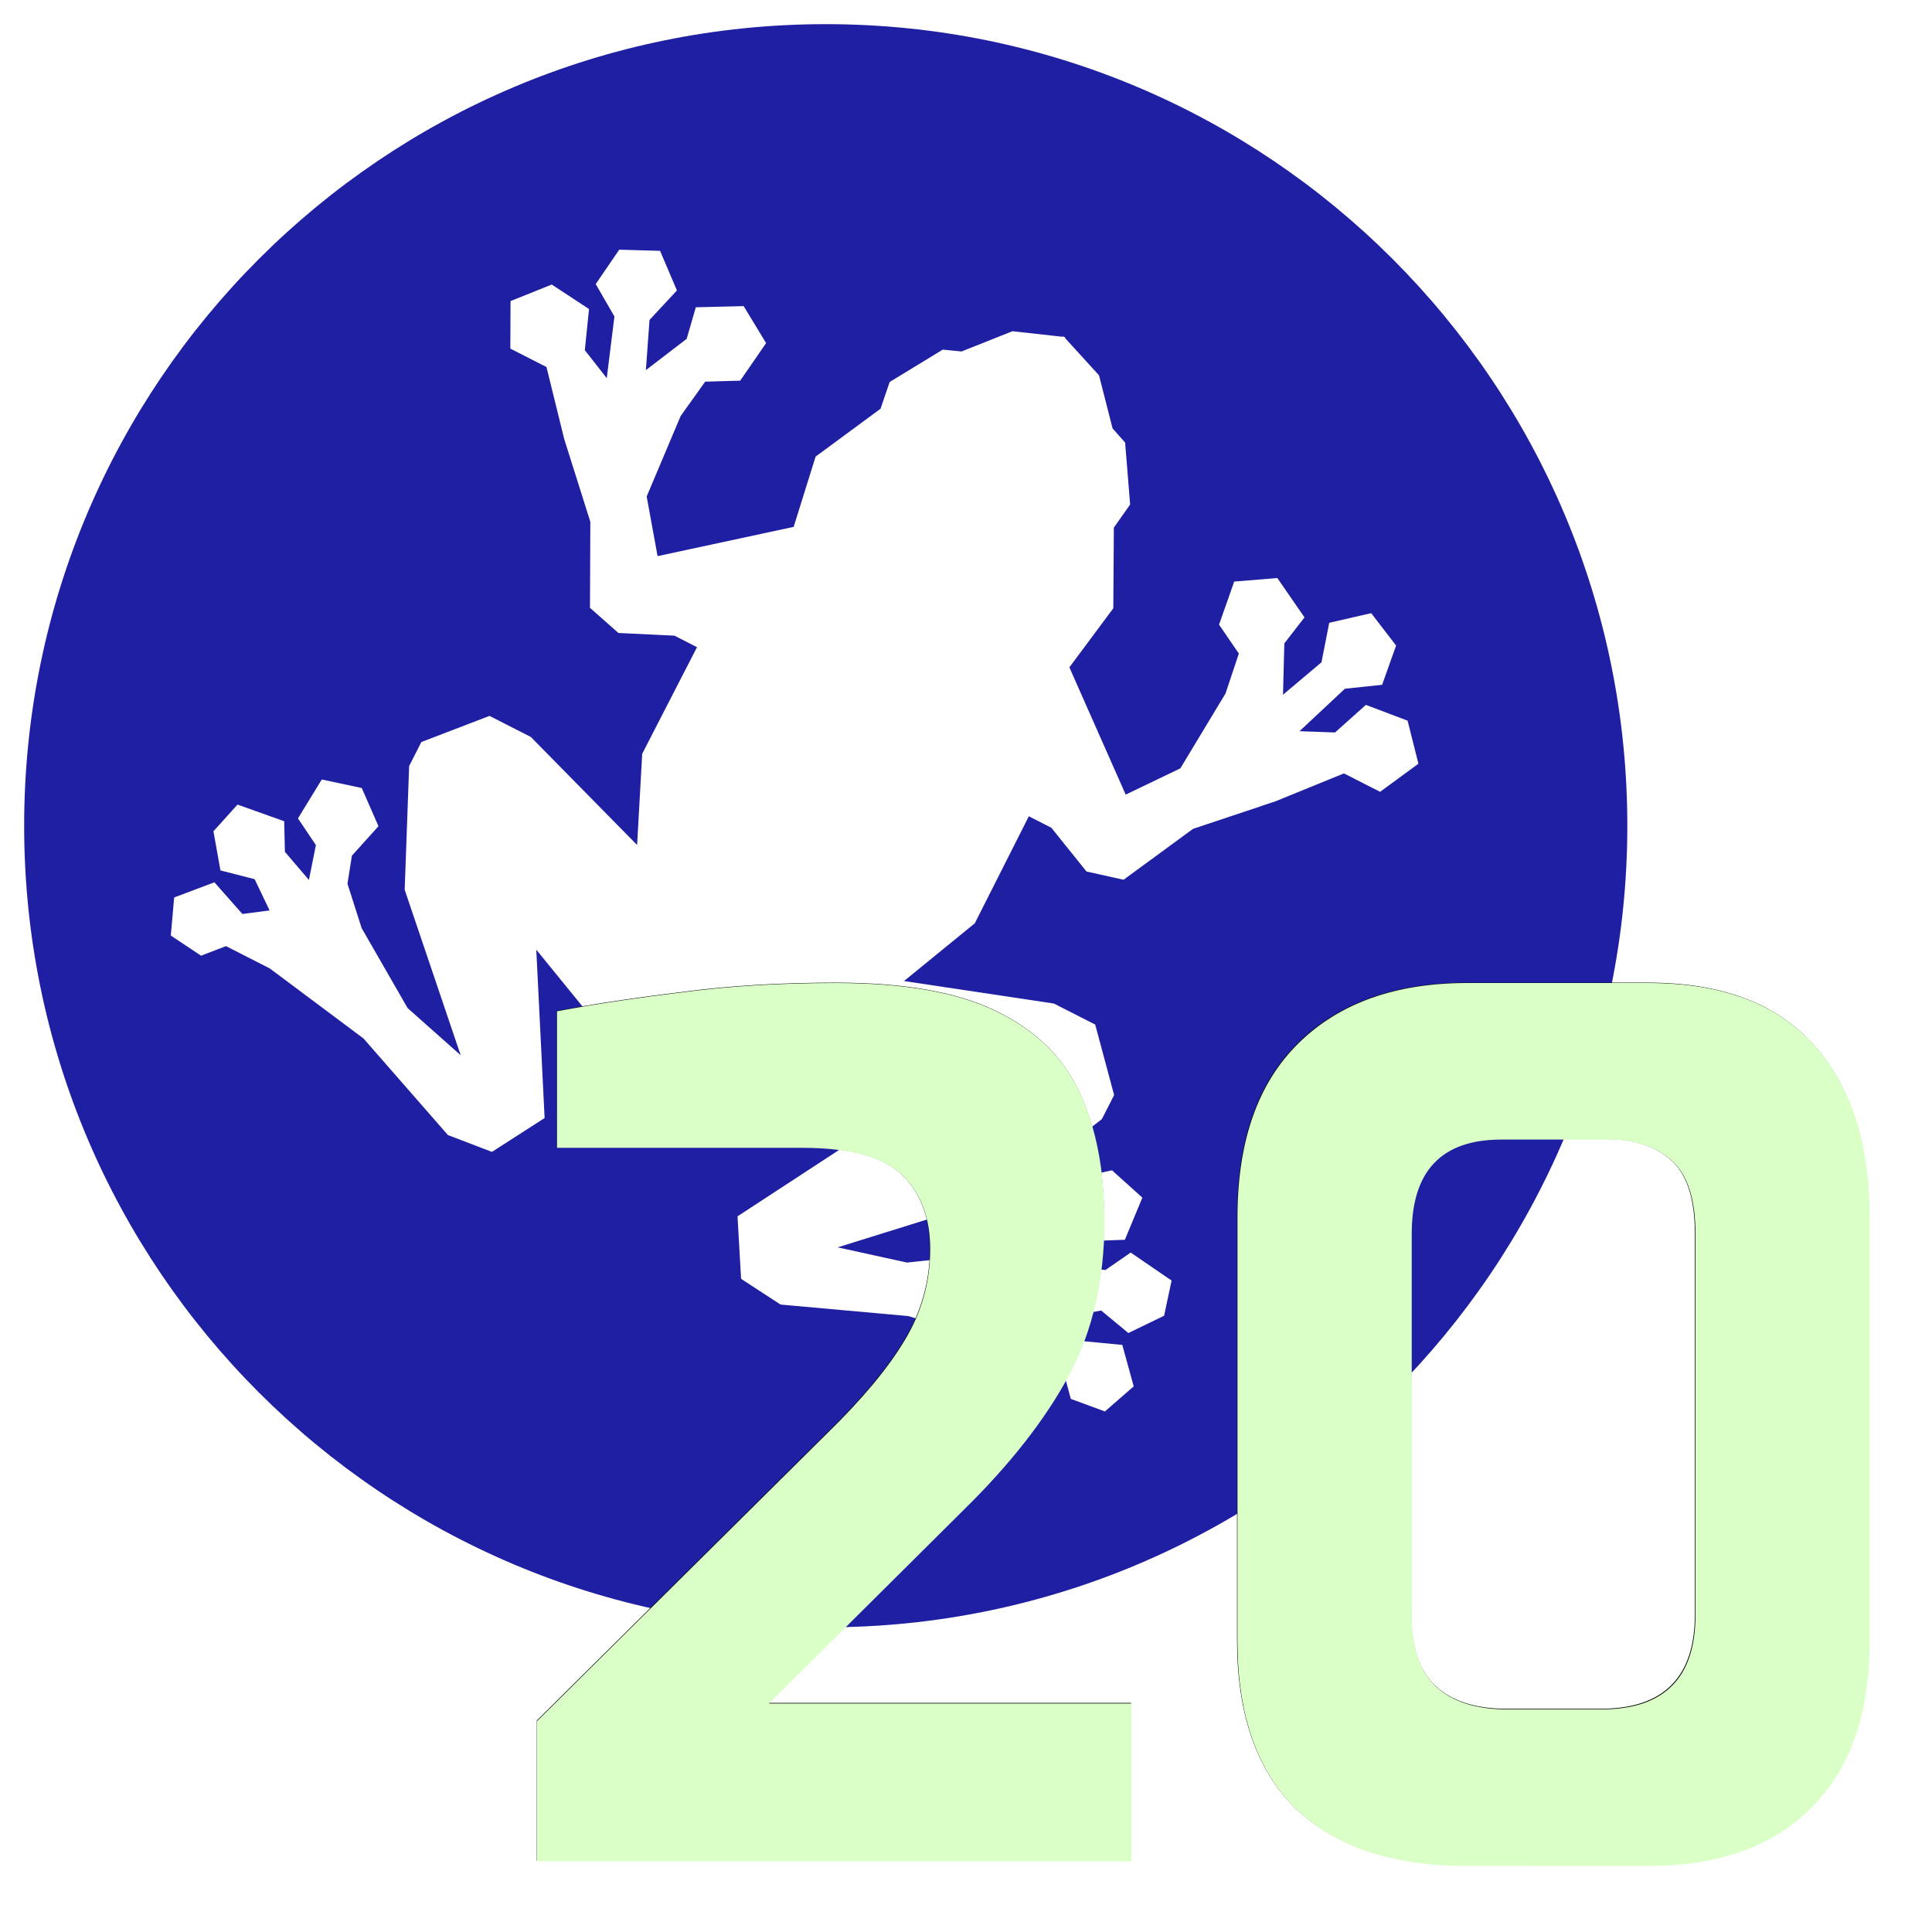
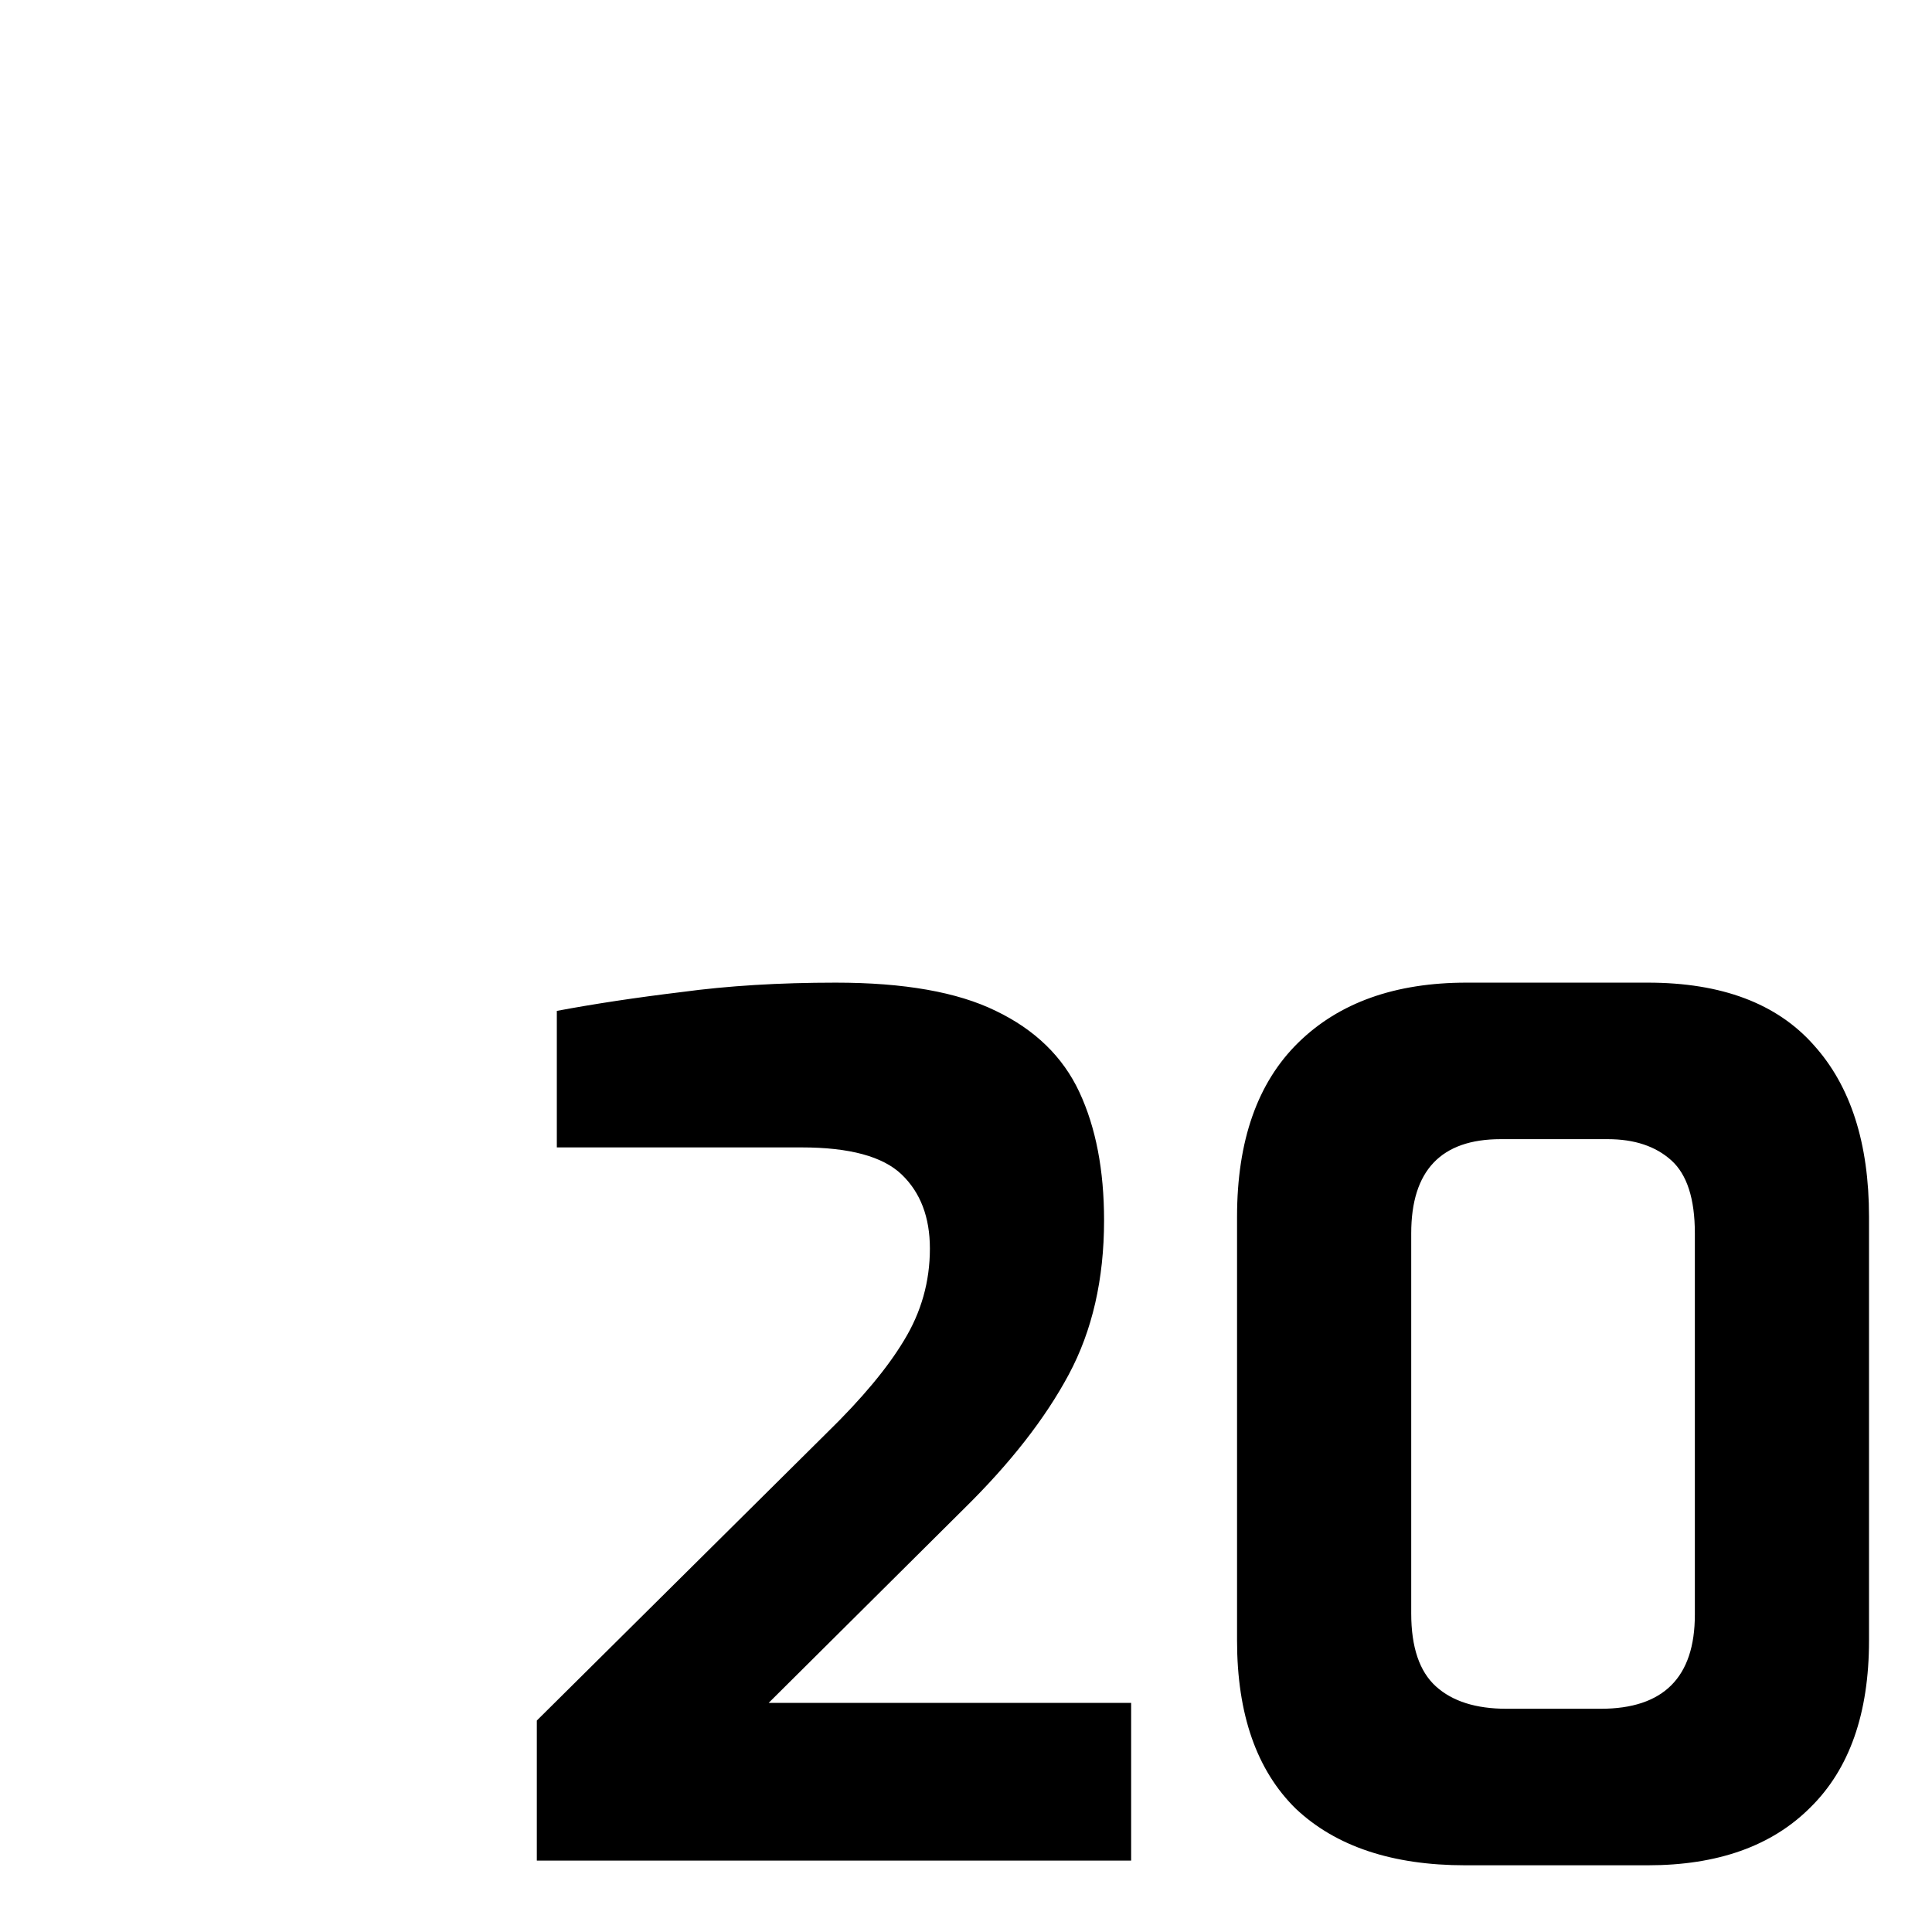
<svg xmlns="http://www.w3.org/2000/svg" width="640" height="640" version="1.1" viewBox="0 0 169.33 169.33">
  <defs>
    <filter id="filter112" x="-.116" y="-.175" width="1.232" height="1.351" color-interpolation-filters="sRGB">
      <feGaussianBlur result="fbSourceGraphic" stdDeviation="2 2" />
      <feColorMatrix in="fbSourceGraphic" result="fbSourceGraphicAlpha" values="0 0 0 -1 0 0 0 0 -1 0 0 0 0 -1 0 0 0 0 1 0" />
      <feGaussianBlur in="fbSourceGraphic" result="fbSourceGraphic" stdDeviation="2 2" />
      <feColorMatrix in="fbSourceGraphic" result="fbSourceGraphicAlpha" values="0 0 0 -1 0 0 0 0 -1 0 0 0 0 -1 0 0 0 0 1 0" />
      <feGaussianBlur in="fbSourceGraphic" result="blur" stdDeviation="2 2" />
    </filter>
  </defs>
-   <circle cx="72.372" cy="72.372" r="70.255" fill="#ffffff" stroke-width=".863" />
-   <path d="m72.372 2.117c38.801 0 70.255 31.454 70.255 70.255s-31.454 70.255-70.255 70.255c-38.801 0-70.255-31.454-70.255-70.255s31.454-70.255 70.255-70.255zm-18.098 19.766-2.062 3.014 1.639 2.841-0.672 5.406-1.922-2.452 0.368-3.608-3.268-2.145-3.611 1.45-0.018 4.165 3.168 1.614 1.554 6.31 2.29 7.255-0.032 7.54 2.496 2.205 4.908 0.235 1.978 1.008-4.804 9.345-0.447 7.994-9.316-9.47-3.622-1.845-5.97 2.29-1.072 2.104-0.391 10.844 4.907 14.502-4.648-4.129-4.032-7.014-1.242-3.889 0.388-2.453 2.33-2.587-1.465-3.348-3.504-0.745-2.087 3.41 1.571 2.337-0.611 3.057-2.104-2.464-0.064-2.683-4.09-1.458-2.11 2.342 0.614 3.428 2.998 0.768 1.31 2.739-2.386 0.31-2.452-2.775-3.527 1.327-0.293 3.336 2.648 1.768 2.189-0.838 3.84 1.957 8.212 6.137 7.399 8.465 3.857 1.475 4.616-2.967-0.729-14.755 5.623 6.908 2.646 2.572 9.204 4.69 3.636 0.628 8.894 0.489-12.366 8.083 0.313 5.479 3.46 2.253 11.197 1.01 9.792 3.036 3.84 1.957 0.609 2.263 2.986 1.103 2.527-2.198-1-3.633-3.687-0.353-1.151-2.112 2.986-0.55 2.383 1.974 3.134-1.518 0.654-3.083-3.584-2.452-2.208 1.526-3.23-0.254 2.114-2.291 2.814-0.102 1.532-3.693-2.662-2.397-3.57 0.783-0.724 3.405-1.757 1.756-3.876 1.281-8.044 0.862-6.073-1.333 14.617-4.554 8.543-6.69 1.072-2.104-1.657-6.176-3.622-1.845-13.137-1.971 6.204-5.061 4.737-9.38 1.978 1.008 3.075 3.832 3.251 0.723 6.081-4.458 7.215-2.411 6.018-2.452 3.168 1.614 3.359-2.463-0.949-3.773-3.656-1.383-2.703 2.418-3.113-0.113 3.978-3.721 3.261-0.344 1.226-3.44-2.184-2.839-3.677 0.844-0.678 3.461-3.373 2.843 0.117-4.502 1.768-2.275-2.383-3.451-3.778 0.312-1.329 3.772 1.734 2.537-1.167 3.5-3.959 6.561-4.791 2.301-4.936-11.155 3.851-5.177 0.048-7.069 1.427-2.026-0.44-5.431-1.1-1.238-1.188-4.652-2.997-3.291 0.032-0.062-0.099-0.011-0.066-0.074-0.032 0.062-4.423-0.49-4.462 1.774-1.648-0.162-4.653 2.837-0.8 2.346-5.691 4.194-1.924 6.159-11.926 2.564-0.955-5.229 2.981-7.06 2.145-3.002 3.071-0.089 2.27-3.292-1.968-3.24-4.193 0.1-0.802 2.768-3.574 2.741 0.318-4.4 2.402-2.583-1.478-3.471z" fill="#1f1fa3" />
  <path transform="matrix(.942 0 0 .942 6.081 7.198)" d="m43.491 165.47v-13.03l27.046-26.827q4.818-4.708 7.117-8.541 2.409-3.942 2.409-8.541 0-4.38-2.628-6.898t-9.307-2.518h-22.775v-12.702q5.256-0.985 11.607-1.752 6.46-0.876 14.344-0.876 9.526 0 14.892 2.628 5.475 2.628 7.774 7.555t2.299 11.935q0 8.212-3.285 14.344-3.285 6.132-9.745 12.483l-18.176 18.067h33.725v14.673zm86.393 0.438q-10.183 0-15.768-5.256-5.475-5.365-5.475-15.658v-39.419q0-10.621 5.694-16.206 5.694-5.584 15.658-5.584h16.862q10.293 0 15.439 5.803 5.146 5.694 5.146 15.987v39.419q0 10.183-5.475 15.549-5.366 5.365-15.111 5.365zm3.833-14.563h8.759q8.76 0 8.76-8.76v-35.477q0-4.818-2.19-6.789-2.19-1.971-5.913-1.971h-9.964q-8.322 0-8.322 8.76v35.368q0 4.708 2.299 6.789t6.57 2.08z" fill="#000000" filter="url(#filter112)" stroke-linecap="round" stroke-linejoin="round" stroke-miterlimit="1.1" stroke-width="3.527" style="paint-order:markers stroke fill;white-space:pre" aria-label="20" />
-   <path d="m47.064 163.13v-12.279l25.487-25.28q4.54-4.437 6.707-8.048 2.27-3.715 2.27-8.048 0-4.127-2.476-6.501t-8.771-2.373h-21.462v-11.969q4.953-0.929 10.937-1.651 6.088-0.825 13.517-0.825 8.977 0 14.033 2.476 5.159 2.476 7.326 7.12t2.167 11.247q0 7.739-3.095 13.517-3.095 5.778-9.184 11.763l-17.128 17.025h31.781v13.827zm81.412 0.413q-9.596 0-14.859-4.953-5.159-5.056-5.159-14.755v-37.146q0-10.009 5.365-15.271 5.365-5.262 14.755-5.262h15.89q9.699 0 14.549 5.469 4.849 5.366 4.849 15.065v37.146q0 9.596-5.159 14.652-5.056 5.056-14.239 5.056zm3.612-13.723h8.255q8.255 0 8.255-8.255v-33.432q0-4.54-2.064-6.397-2.063-1.857-5.572-1.857h-9.39q-7.842 0-7.842 8.255v33.328q0 4.437 2.167 6.397t6.191 1.96z" fill="#daffc7" stroke-linecap="round" stroke-linejoin="round" stroke-miterlimit="1.1" stroke-width="3.324" style="paint-order:markers stroke fill;white-space:pre" aria-label="20" />
</svg>